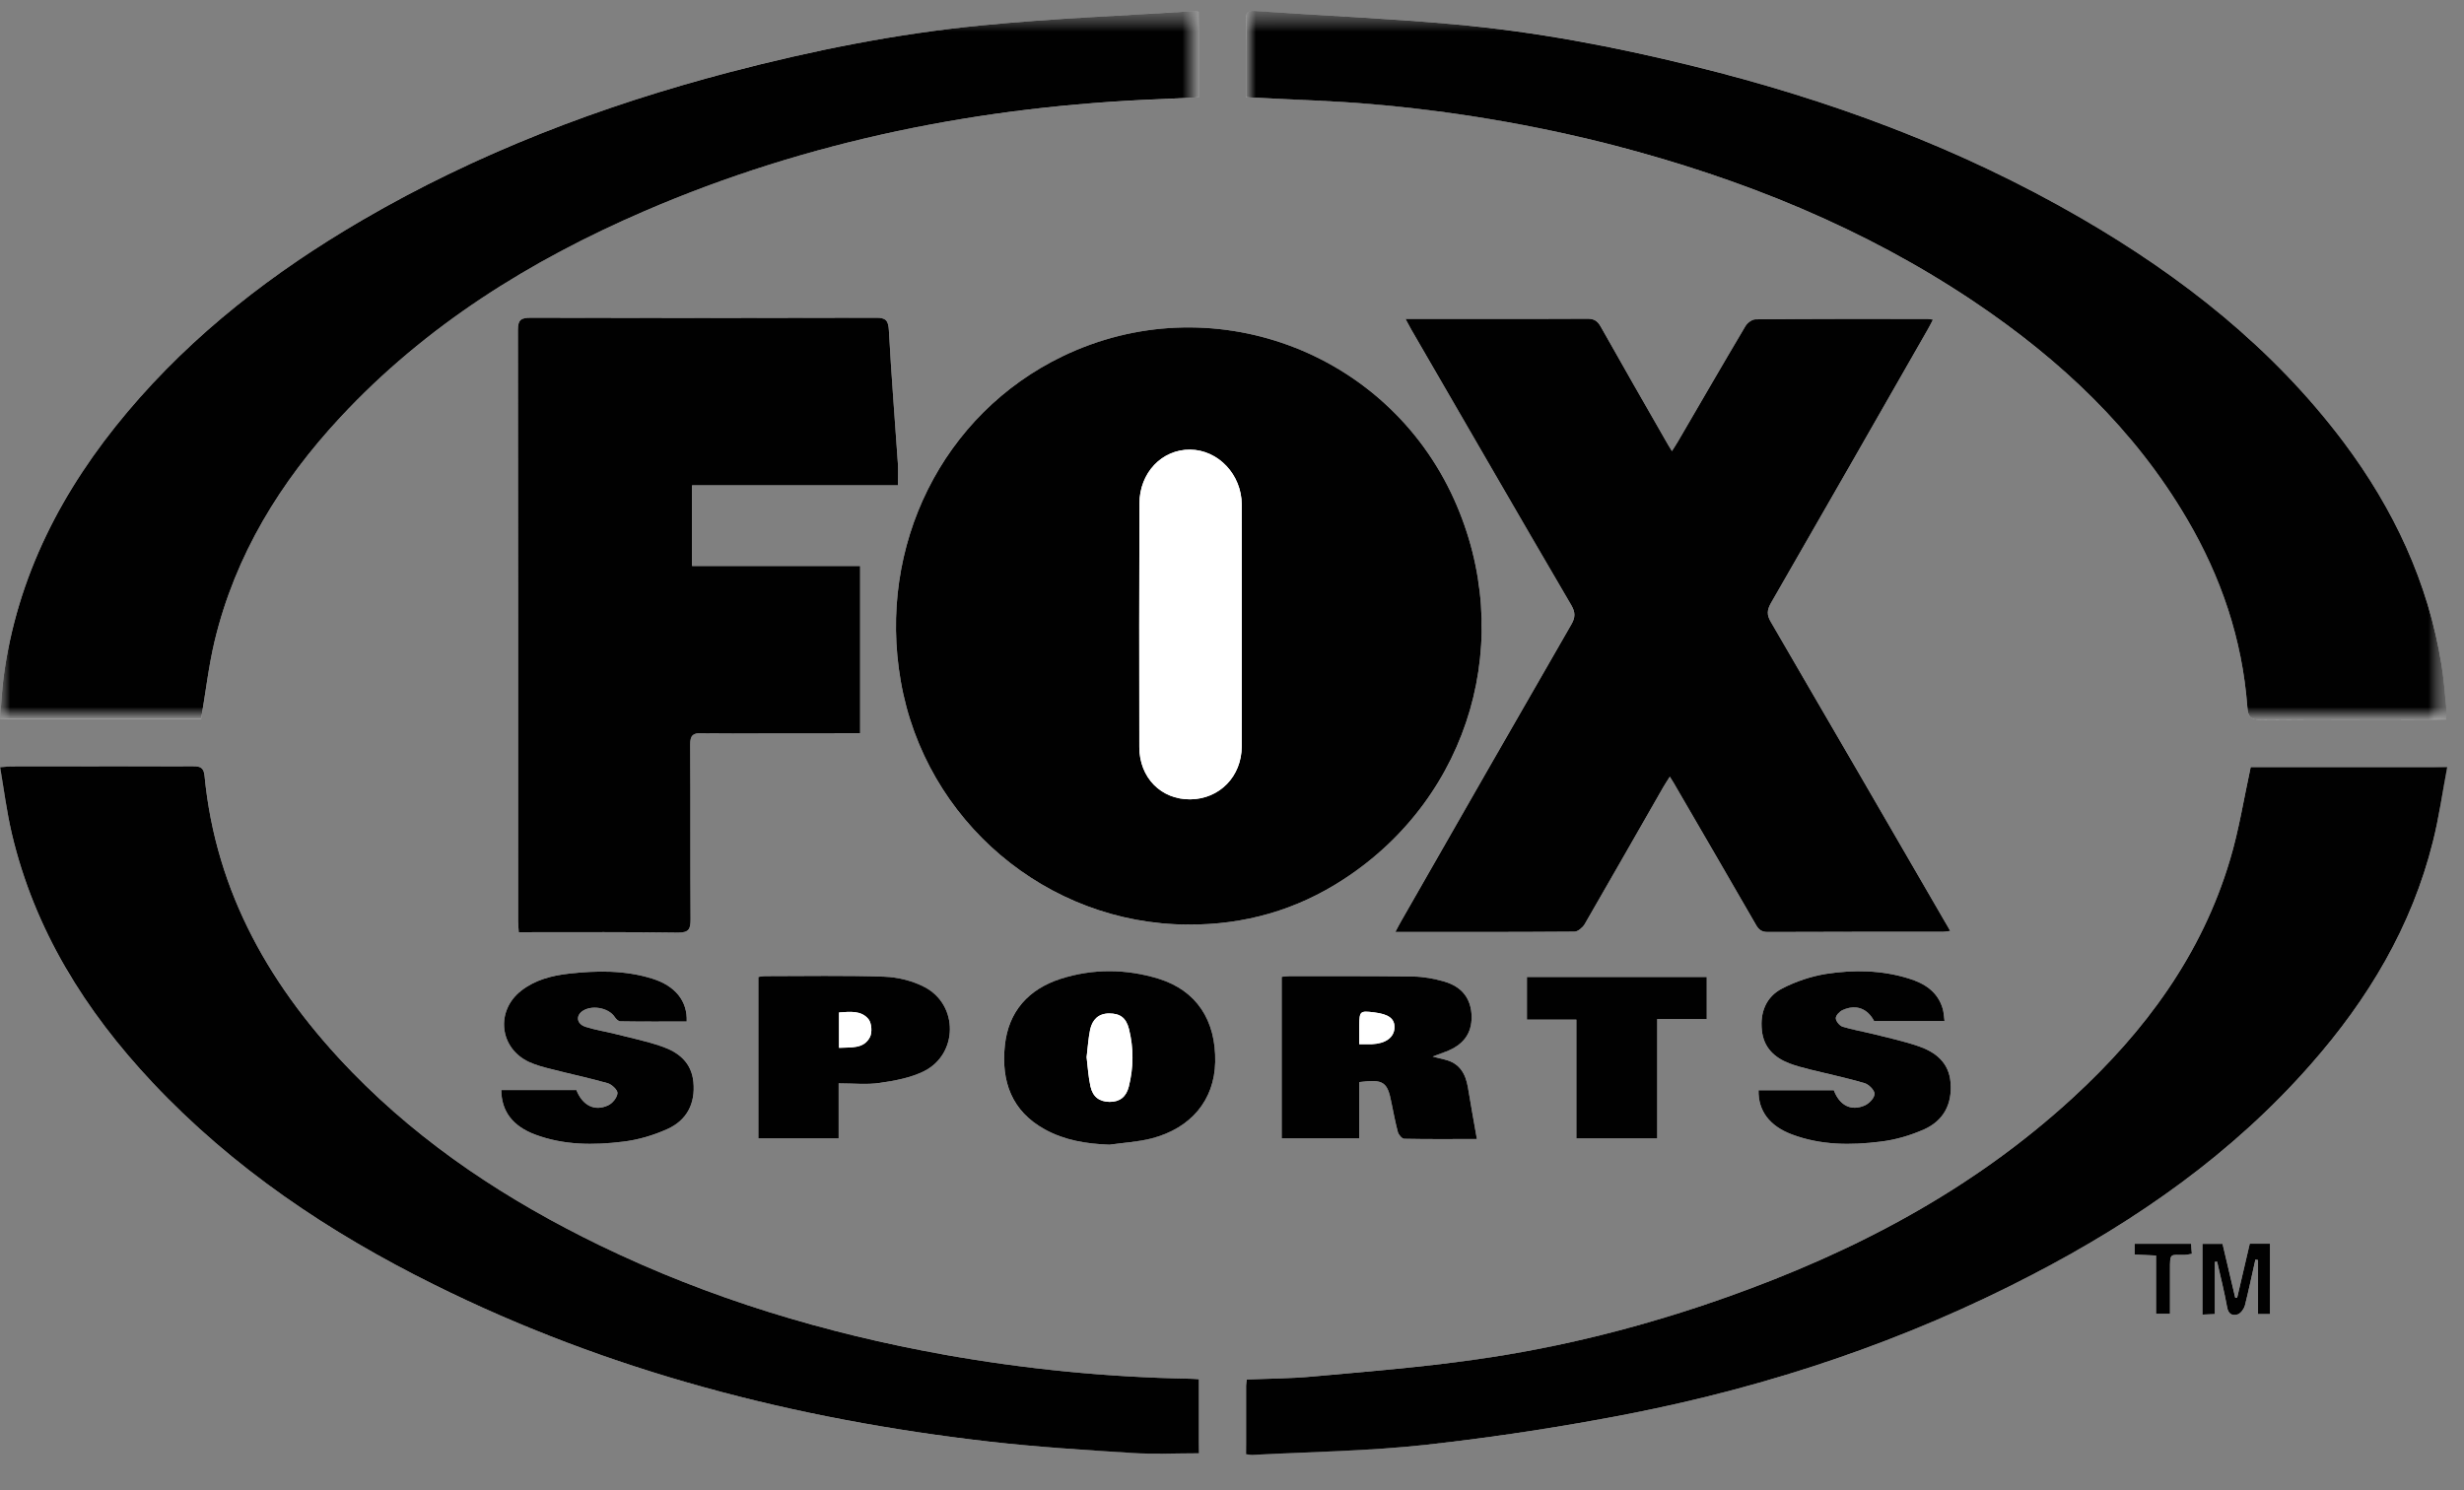
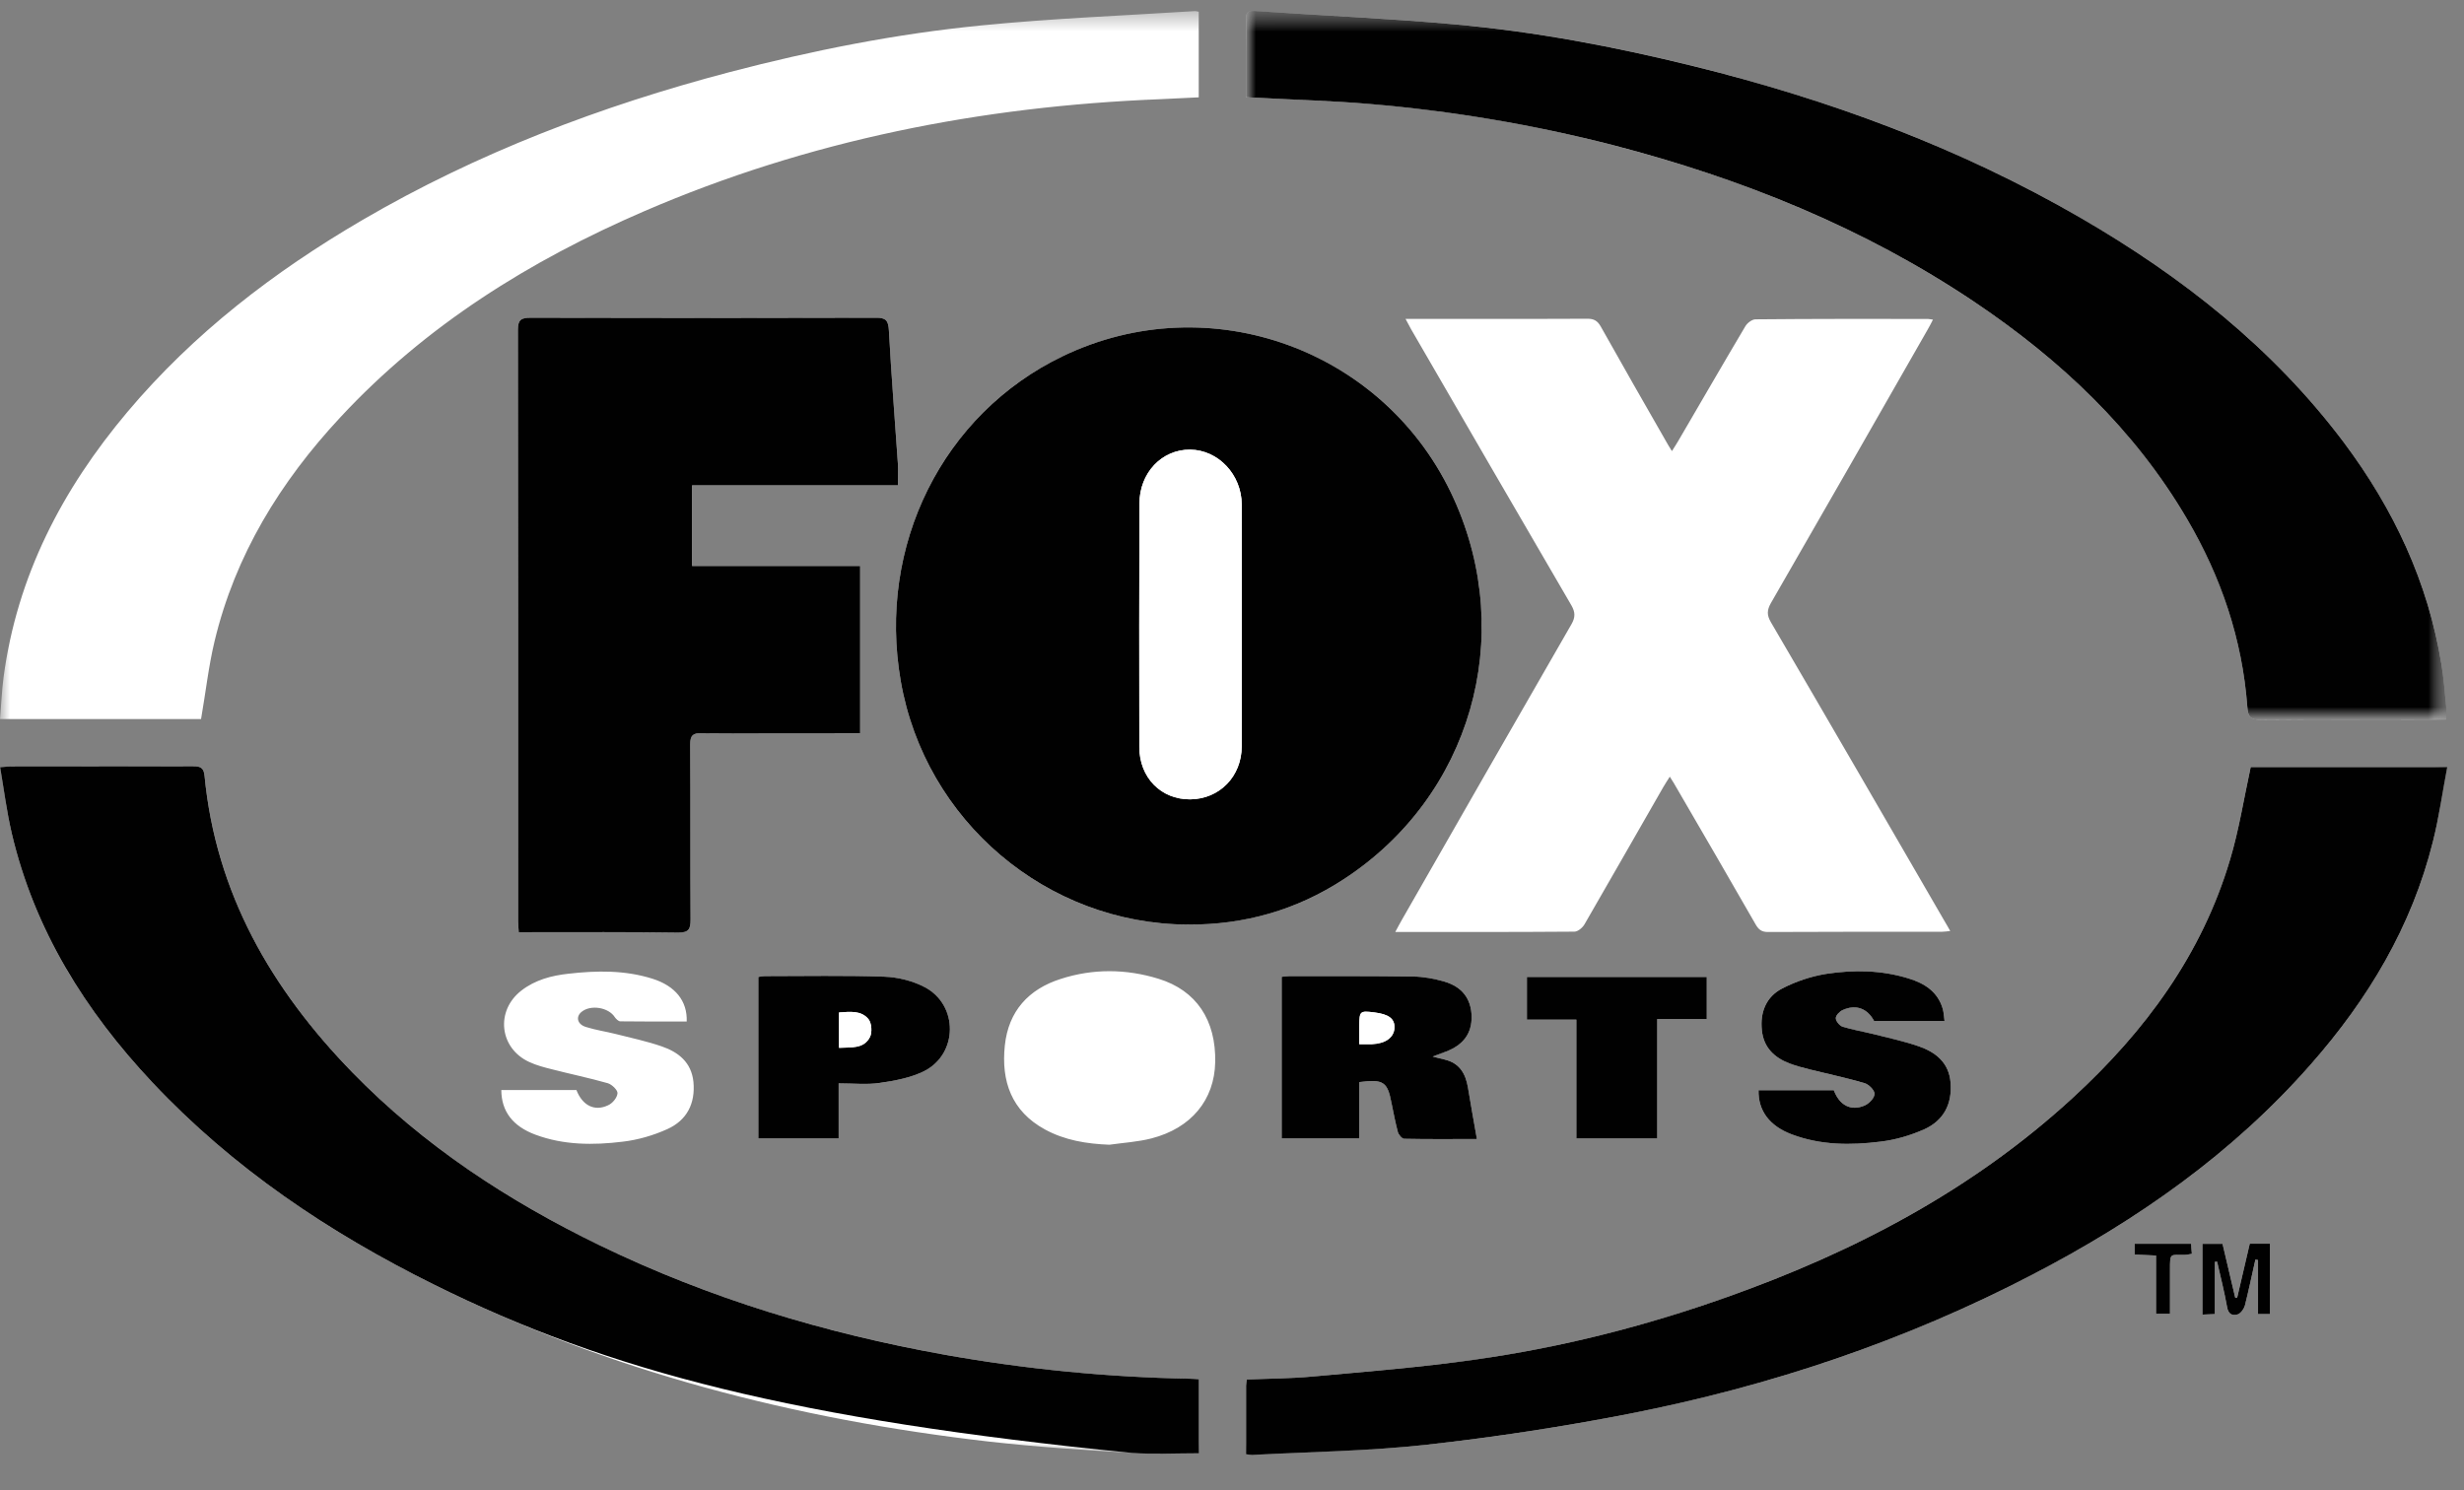
<svg xmlns="http://www.w3.org/2000/svg" xmlns:xlink="http://www.w3.org/1999/xlink" width="124px" height="75px" viewBox="0 0 124 75" version="1.1">
  <rect x="0" y="0" width="124" height="75" fill="#808080" stroke="none" />
  <title>46A63BDB-C17B-4A2B-9D43-ABA40943D2BC</title>
  <defs>
    <polygon id="path-1" points="0.002 0.472 123.155 0.472 123.155 73.149 0.002 73.149" />
-     <polygon id="path-3" points="0.002 0.478 60.327 0.478 60.327 36.108 0.002 36.108" />
    <polygon id="path-5" points="0.003 0.472 60.41 0.472 60.41 36.154 0.003 36.154" />
  </defs>
  <g id="MM-Main" stroke="none" stroke-width="1" fill="none" fill-rule="evenodd">
    <g id="Projects" transform="translate(-699, -3230)">
      <g id="Group-44" transform="translate(699, 3230)">
        <g id="Group-3" transform="translate(0, 0.08)">
          <mask id="mask-2" fill="white">
            <use xlink:href="#path-1" />
          </mask>
          <g id="Clip-2" />
          <path d="M107.424,63.063 C107.802,63.081 108.127,63.096 108.503,63.114 L108.503,66.048 L109.204,66.048 L109.204,63.812 C109.204,62.962 109.211,63.089 109.934,63.081 C110.046,63.081 110.158,63.05 110.306,63.028 C110.288,62.85 110.278,62.693 110.269,62.523 L107.424,62.523 L107.424,63.063 Z M111.46,63.431 C111.499,63.429 111.541,63.427 111.577,63.424 C111.744,64.181 111.94,64.935 112.075,65.703 C112.138,66.076 112.344,66.163 112.62,66.072 C112.765,66.021 112.927,65.808 112.97,65.643 C113.163,64.874 113.326,64.101 113.504,63.32 C113.545,63.327 113.59,63.335 113.639,63.343 L113.639,66.059 L114.237,66.059 L114.237,62.518 L113.22,62.518 C113.008,63.427 112.798,64.325 112.585,65.229 C112.552,65.229 112.522,65.229 112.491,65.231 C112.275,64.335 112.064,63.441 111.849,62.525 L110.834,62.525 L110.834,66.087 C111.059,66.079 111.235,66.072 111.46,66.059 L111.46,63.431 Z M83.398,51.209 L85.891,51.209 L85.891,49.094 L76.843,49.094 L76.843,51.239 L79.331,51.239 L79.331,57.217 L83.398,57.217 L83.398,51.209 Z M42.206,54.445 C42.947,54.445 43.627,54.522 44.278,54.427 C45.041,54.311 45.846,54.169 46.527,53.823 C48.214,52.952 48.233,50.516 46.552,49.619 C45.948,49.292 45.206,49.109 44.509,49.079 C42.506,49.008 40.503,49.051 38.497,49.051 C38.388,49.051 38.276,49.072 38.162,49.094 L38.162,57.217 L42.206,57.217 L42.206,54.445 Z M25.228,54.785 C25.234,55.859 25.807,56.608 26.942,57.03 C28.367,57.562 29.866,57.565 31.342,57.383 C32.108,57.294 32.882,57.068 33.585,56.75 C34.563,56.308 34.999,55.466 34.897,54.377 C34.798,53.395 34.149,52.876 33.296,52.585 C32.547,52.326 31.763,52.161 30.984,51.963 C30.486,51.838 29.973,51.764 29.48,51.608 C29.047,51.471 28.968,51.097 29.263,50.853 C29.724,50.47 30.63,50.625 30.94,51.117 C31.003,51.206 31.123,51.326 31.215,51.326 C32.332,51.341 33.449,51.336 34.558,51.336 C34.598,50.308 33.987,49.544 32.834,49.181 C31.448,48.744 30.031,48.767 28.613,48.929 C27.762,49.021 26.937,49.237 26.241,49.775 C24.922,50.793 25.129,52.681 26.633,53.372 C26.995,53.541 27.387,53.643 27.777,53.74 C28.712,53.981 29.659,54.177 30.588,54.441 C30.795,54.504 31.092,54.79 31.075,54.948 C31.059,55.171 30.823,55.455 30.603,55.55 C29.918,55.877 29.31,55.56 29.009,54.785 L25.228,54.785 Z M92.285,54.793 L88.498,54.793 C88.479,55.827 89.05,56.598 90.193,57.024 C91.638,57.565 93.143,57.568 94.638,57.382 C95.389,57.291 96.143,57.068 96.836,56.763 C97.809,56.321 98.25,55.493 98.161,54.402 C98.08,53.409 97.423,52.889 96.588,52.59 C95.831,52.328 95.051,52.163 94.272,51.965 C93.755,51.838 93.227,51.752 92.717,51.594 C92.574,51.546 92.386,51.311 92.386,51.166 C92.386,51.026 92.579,50.823 92.737,50.752 C93.401,50.455 93.978,50.675 94.315,51.311 L97.857,51.311 C97.831,51.089 97.823,50.891 97.77,50.704 C97.522,49.84 96.859,49.416 96.057,49.17 C94.696,48.744 93.288,48.726 91.899,48.937 C91.142,49.058 90.378,49.317 89.691,49.67 C88.88,50.085 88.566,50.874 88.667,51.785 C88.757,52.648 89.299,53.158 90.068,53.448 C90.389,53.572 90.734,53.659 91.074,53.747 C91.996,53.976 92.924,54.171 93.836,54.437 C94.049,54.504 94.344,54.801 94.334,54.981 C94.33,55.191 94.059,55.466 93.838,55.563 C93.146,55.86 92.574,55.55 92.285,54.793 L92.285,54.793 Z M55.83,57.537 C56.54,57.436 57.262,57.395 57.949,57.218 C59.95,56.702 61.117,55.28 61.155,53.382 C61.199,51.269 60.208,49.769 58.305,49.185 C56.672,48.68 55.008,48.666 53.385,49.19 C51.761,49.704 50.75,50.816 50.568,52.541 C50.378,54.342 50.903,55.847 52.583,56.766 C53.591,57.317 54.687,57.492 55.83,57.537 L55.83,57.537 Z M72.092,53.098 C72.376,52.993 72.579,52.922 72.772,52.846 C73.648,52.511 74.068,51.937 74.058,51.08 C74.041,50.206 73.599,49.592 72.685,49.325 C72.18,49.181 71.644,49.077 71.122,49.072 C69.047,49.041 66.974,49.054 64.903,49.049 C64.783,49.049 64.651,49.072 64.499,49.086 L64.499,57.218 L68.406,57.218 L68.406,55.796 L68.406,54.382 C69.621,54.229 69.827,54.371 70.027,55.431 C70.127,55.922 70.216,56.412 70.345,56.895 C70.385,57.034 70.555,57.237 70.667,57.238 C71.896,57.265 73.124,57.253 74.323,57.253 C74.168,56.351 74.013,55.499 73.87,54.649 C73.756,53.955 73.449,53.427 72.705,53.25 C72.533,53.211 72.361,53.166 72.092,53.098 L72.092,53.098 Z M62.707,73.115 C62.856,73.131 62.933,73.149 63.014,73.149 C65.946,72.992 68.895,72.959 71.812,72.634 C75.224,72.257 78.625,71.735 81.997,71.077 C89.084,69.691 95.885,67.407 102.299,64.064 C107.558,61.332 112.349,57.977 116.284,53.498 C119.17,50.219 121.37,46.553 122.437,42.281 C122.741,41.062 122.914,39.811 123.155,38.529 L113.265,38.529 C112.917,40.128 112.678,41.695 112.222,43.205 C110.806,47.962 107.96,51.816 104.352,55.139 C99.293,59.797 93.343,62.922 86.916,65.203 C82.786,66.671 78.554,67.745 74.216,68.358 C71.508,68.739 68.779,68.953 66.049,69.204 C64.961,69.306 63.864,69.306 62.74,69.354 C62.73,69.47 62.707,69.565 62.707,69.666 L62.707,73.115 Z M0.007,38.539 C0.202,39.676 0.341,40.784 0.591,41.859 C1.733,46.724 4.287,50.8 7.667,54.4 C11.722,58.713 16.555,61.956 21.825,64.569 C30.646,68.953 40.038,71.361 49.78,72.479 C52.172,72.75 54.574,72.902 56.969,73.05 C58.079,73.124 59.196,73.065 60.333,73.065 L60.333,69.341 C60.158,69.328 60.014,69.316 59.869,69.315 C55.715,69.237 51.609,68.833 47.522,68.103 C41.506,67.016 35.693,65.274 30.184,62.602 C25.571,60.362 21.324,57.585 17.73,53.89 C13.666,49.714 10.863,44.89 10.293,38.963 C10.254,38.564 10.084,38.484 9.721,38.484 C6.663,38.496 3.604,38.493 0.553,38.496 C0.408,38.496 0.263,38.519 0.007,38.539 L0.007,38.539 Z M45.186,24.347 C45.186,23.949 45.206,23.598 45.186,23.256 C45.032,21.022 44.854,18.797 44.734,16.559 C44.706,16.064 44.594,15.912 44.084,15.914 C38.284,15.932 32.491,15.929 26.693,15.916 C26.234,15.916 26.062,16.015 26.062,16.515 C26.079,26.441 26.072,36.362 26.072,46.281 C26.072,46.457 26.095,46.634 26.109,46.84 L26.661,46.84 C29.151,46.84 31.636,46.823 34.128,46.861 C34.664,46.863 34.755,46.68 34.753,46.198 C34.735,43.259 34.753,40.322 34.735,37.384 C34.735,36.933 34.868,36.818 35.306,36.823 C37.756,36.839 40.214,36.831 42.668,36.831 L43.285,36.831 L43.285,28.403 L34.832,28.403 L34.832,24.347 L45.186,24.347 Z M123.104,36.141 C123.104,35.858 123.119,35.661 123.101,35.466 C123.031,34.767 122.982,34.066 122.868,33.374 C122.195,29.211 120.449,25.525 117.941,22.174 C114.367,17.422 109.795,13.833 104.692,10.878 C98.596,7.344 92.061,4.935 85.241,3.25 C81.252,2.265 77.222,1.5 73.13,1.137 C69.807,0.841 66.473,0.694 63.138,0.475 C62.808,0.453 62.691,0.549 62.702,0.884 C62.724,1.442 62.707,1.988 62.707,2.539 L62.707,4.816 C62.953,4.823 63.133,4.829 63.311,4.842 C65.179,4.941 67.052,4.993 68.913,5.148 C73.056,5.502 77.15,6.186 81.181,7.227 C87.667,8.913 93.813,11.383 99.397,15.143 C103.7,18.039 107.416,21.522 110.064,26.042 C111.78,28.957 112.846,32.094 113.095,35.483 C113.128,35.991 113.242,36.155 113.778,36.151 C116.677,36.128 119.588,36.141 122.492,36.141 L123.104,36.141 Z M10.118,36.112 C10.353,34.755 10.496,33.457 10.797,32.198 C11.838,27.852 14.105,24.174 17.119,20.933 C21.421,16.3 26.666,13.035 32.422,10.55 C40.701,6.976 49.392,5.268 58.378,4.913 C59.018,4.88 59.666,4.854 60.326,4.819 L60.326,0.511 C60.232,0.491 60.179,0.475 60.133,0.478 C56.553,0.706 52.961,0.845 49.395,1.198 C45.108,1.62 40.891,2.458 36.72,3.549 C30.239,5.255 24.02,7.616 18.22,11.004 C13.778,13.601 9.741,16.701 6.413,20.653 C3.136,24.545 0.852,28.919 0.177,34.026 C0.088,34.711 0.063,35.402 0.001,36.112 L10.118,36.112 Z M70.733,15.97 C70.858,16.206 70.936,16.348 71.013,16.491 C73.698,21.128 76.381,25.766 79.082,30.393 C79.278,30.738 79.282,30.992 79.082,31.34 C76.224,36.295 73.384,41.266 70.54,46.234 C70.439,46.409 70.345,46.592 70.216,46.83 C73.29,46.83 76.265,46.835 79.239,46.812 C79.41,46.807 79.64,46.614 79.737,46.447 C81.067,44.145 82.382,41.842 83.7,39.544 C83.794,39.379 83.898,39.225 84.032,39.012 C84.194,39.265 84.296,39.431 84.395,39.611 C85.721,41.89 87.045,44.169 88.357,46.457 C88.505,46.711 88.655,46.83 88.972,46.83 C91.899,46.814 94.818,46.82 97.745,46.817 C97.864,46.817 97.986,46.795 98.144,46.779 C98.035,46.586 97.955,46.439 97.867,46.297 C94.957,41.271 92.048,36.244 89.117,31.233 C88.911,30.878 88.921,30.63 89.117,30.279 C91.76,25.697 94.384,21.103 97.009,16.508 C97.097,16.359 97.174,16.203 97.276,16.008 C97.146,15.993 97.08,15.973 97.017,15.973 C94.125,15.97 91.237,15.965 88.347,15.993 C88.17,15.993 87.934,16.173 87.835,16.34 C86.693,18.262 85.58,20.197 84.449,22.128 C84.364,22.278 84.265,22.422 84.139,22.625 C84.004,22.405 83.908,22.257 83.822,22.095 C82.727,20.186 81.633,18.272 80.555,16.35 C80.394,16.067 80.212,15.96 79.885,15.963 C77.884,15.977 75.876,15.97 73.87,15.97 L70.733,15.97 Z M59.774,46.457 C62.625,46.475 65.257,45.721 67.629,44.169 C74.013,40.009 76.316,32.003 73.168,25.038 C69.768,17.523 60.891,14.285 53.476,17.853 C47.443,20.755 44.14,27.378 45.329,34.201 C46.552,41.235 52.669,46.427 59.774,46.457 L59.774,46.457 Z" id="Fill-1" fill="#FFFFFF" mask="url(#mask-2)" />
        </g>
        <path d="M62.492,31.503 C62.492,29.467 62.492,27.429 62.49,25.395 C62.484,23.886 61.309,22.647 59.895,22.631 C58.471,22.618 57.346,23.796 57.342,25.342 C57.329,29.43 57.329,33.524 57.336,37.609 C57.342,39.147 58.435,40.246 59.902,40.233 C61.377,40.215 62.484,39.08 62.49,37.565 C62.492,35.547 62.492,33.524 62.492,31.503 M59.775,46.536 C52.671,46.508 46.553,41.315 45.33,34.281 C44.139,27.459 47.444,20.836 53.475,17.932 C60.89,14.364 69.767,17.603 73.169,25.119 C76.317,32.084 74.012,40.089 67.629,44.249 C65.257,45.802 62.624,46.556 59.775,46.536" id="Fill-4" fill="#010101" />
-         <path d="M70.732,16.05 L73.871,16.05 C75.875,16.05 77.883,16.058 79.885,16.043 C80.212,16.04 80.393,16.149 80.553,16.433 C81.632,18.352 82.728,20.266 83.823,22.175 C83.908,22.335 84.005,22.485 84.139,22.705 C84.264,22.502 84.366,22.358 84.45,22.208 C85.579,20.277 86.693,18.342 87.835,16.42 C87.932,16.253 88.17,16.073 88.348,16.073 C91.239,16.045 94.126,16.05 97.019,16.053 C97.081,16.053 97.146,16.073 97.276,16.088 C97.174,16.283 97.098,16.439 97.01,16.588 C94.383,21.18 91.76,25.777 89.118,30.359 C88.92,30.71 88.909,30.958 89.118,31.309 C92.047,36.327 94.954,41.351 97.867,46.377 C97.954,46.517 98.035,46.666 98.144,46.857 C97.987,46.875 97.863,46.9 97.745,46.9 C94.819,46.902 91.899,46.894 88.973,46.91 C88.655,46.913 88.505,46.791 88.361,46.537 C87.043,44.249 85.721,41.97 84.394,39.691 C84.297,39.511 84.193,39.346 84.033,39.092 C83.898,39.305 83.794,39.46 83.7,39.624 C82.383,41.925 81.068,44.225 79.74,46.527 C79.639,46.692 79.411,46.887 79.238,46.892 C76.266,46.915 73.292,46.91 70.218,46.91 C70.346,46.672 70.439,46.489 70.541,46.314 C73.384,41.346 76.224,36.375 79.083,31.42 C79.283,31.072 79.279,30.819 79.083,30.474 C76.379,25.848 73.699,21.208 71.013,16.572 C70.935,16.428 70.858,16.286 70.732,16.05" id="Fill-6" fill="#010101" />
        <g id="Group-10" transform="translate(0, 0.08)">
          <mask id="mask-4" fill="white">
            <use xlink:href="#path-3" />
          </mask>
          <g id="Clip-9" />
          <path d="M10.119,36.108 L0.001,36.108 C0.062,35.402 0.092,34.711 0.178,34.026 C0.853,28.919 3.136,24.545 6.413,20.653 C9.741,16.701 13.779,13.598 18.221,11.004 C24.02,7.62 30.238,5.252 36.72,3.551 C40.89,2.46 45.109,1.617 49.396,1.198 C52.961,0.845 56.553,0.708 60.134,0.478 C60.182,0.475 60.233,0.492 60.327,0.511 L60.327,4.818 C59.665,4.854 59.019,4.881 58.378,4.91 C49.392,5.265 40.702,6.979 32.422,10.55 C26.669,13.035 21.423,16.3 17.118,20.933 C14.106,24.174 11.838,27.852 10.797,32.198 C10.497,33.457 10.353,34.754 10.119,36.108" id="Fill-8" fill="#010101" mask="url(#mask-4)" />
        </g>
        <g id="Group-13" transform="translate(62.7, 0.08)">
          <mask id="mask-6" fill="white">
            <use xlink:href="#path-5" />
          </mask>
          <g id="Clip-12" />
          <path d="M60.404,36.144 L59.793,36.144 C56.888,36.144 53.977,36.127 51.078,36.154 C50.542,36.157 50.428,35.992 50.395,35.484 C50.143,32.095 49.077,28.96 47.364,26.044 C44.714,21.523 41,18.04 36.697,15.141 C31.113,11.382 24.967,8.912 18.481,7.226 C14.45,6.19 10.356,5.503 6.213,5.152 C4.352,4.992 2.481,4.946 0.611,4.842 C0.433,4.829 0.253,4.822 0.006,4.814 L0.006,2.542 C0.006,1.989 0.024,1.44 0.004,0.887 C-0.009,0.55 0.108,0.453 0.438,0.473 C3.773,0.699 7.107,0.841 10.43,1.139 C14.522,1.504 18.553,2.266 22.541,3.253 C29.362,4.934 35.896,7.347 41.992,10.876 C47.095,13.834 51.667,17.421 55.241,22.173 C57.752,25.525 59.495,29.216 60.168,33.374 C60.282,34.065 60.333,34.766 60.401,35.467 C60.42,35.661 60.404,35.855 60.404,36.144" id="Fill-11" fill="#010101" mask="url(#mask-6)" />
        </g>
        <path d="M45.186,24.427 L34.829,24.427 L34.829,28.486 L43.286,28.486 L43.286,36.91 L42.67,36.91 C40.213,36.91 37.756,36.923 35.306,36.903 C34.869,36.895 34.735,37.015 34.735,37.462 C34.753,40.403 34.735,43.34 34.753,46.278 C34.755,46.76 34.664,46.943 34.128,46.942 C31.637,46.904 29.15,46.92 26.66,46.92 L26.107,46.92 C26.096,46.714 26.073,46.537 26.073,46.361 C26.073,36.439 26.079,26.525 26.063,16.595 C26.063,16.092 26.235,15.994 26.693,15.994 C32.491,16.008 38.283,16.011 44.084,15.993 C44.594,15.989 44.706,16.143 44.734,16.639 C44.855,18.879 45.033,21.103 45.186,23.337 C45.206,23.678 45.186,24.03 45.186,24.427" id="Fill-14" fill="#010101" />
-         <path d="M0.008,38.618 C0.262,38.599 0.406,38.574 0.554,38.574 C3.605,38.572 6.663,38.574 9.722,38.567 C10.083,38.564 10.255,38.645 10.293,39.043 C10.862,44.971 13.665,49.794 17.729,53.972 C21.324,57.664 25.567,60.44 30.185,62.682 C35.694,65.353 41.506,67.101 47.521,68.183 C51.607,68.912 55.715,69.317 59.868,69.394 C60.014,69.396 60.159,69.407 60.334,69.419 L60.334,73.146 C59.195,73.146 58.078,73.204 56.968,73.13 C54.574,72.981 52.171,72.83 49.782,72.559 C40.039,71.442 30.645,69.035 21.826,64.649 C16.554,62.035 11.723,58.795 7.667,54.48 C4.288,50.881 1.734,46.804 0.591,41.942 C0.34,40.864 0.201,39.755 0.008,38.618" id="Fill-16" fill="#010101" />
+         <path d="M0.008,38.618 C0.262,38.599 0.406,38.574 0.554,38.574 C3.605,38.572 6.663,38.574 9.722,38.567 C10.083,38.564 10.255,38.645 10.293,39.043 C10.862,44.971 13.665,49.794 17.729,53.972 C21.324,57.664 25.567,60.44 30.185,62.682 C35.694,65.353 41.506,67.101 47.521,68.183 C51.607,68.912 55.715,69.317 59.868,69.394 C60.014,69.396 60.159,69.407 60.334,69.419 L60.334,73.146 C59.195,73.146 58.078,73.204 56.968,73.13 C40.039,71.442 30.645,69.035 21.826,64.649 C16.554,62.035 11.723,58.795 7.667,54.48 C4.288,50.881 1.734,46.804 0.591,41.942 C0.34,40.864 0.201,39.755 0.008,38.618" id="Fill-16" fill="#010101" />
        <path d="M62.708,73.194 L62.708,69.746 C62.708,69.647 62.731,69.549 62.741,69.434 C63.863,69.386 64.96,69.386 66.049,69.284 C68.78,69.035 71.509,68.82 74.217,68.434 C78.555,67.825 82.787,66.749 86.917,65.282 C93.342,63.002 99.295,59.879 104.351,55.219 C107.961,51.896 110.806,48.042 112.223,43.281 C112.677,41.773 112.918,40.207 113.266,38.609 L123.156,38.609 C122.913,39.891 122.742,41.143 122.436,42.361 C121.371,46.633 119.171,50.299 116.285,53.577 C112.35,58.057 107.56,61.412 102.298,64.146 C95.885,67.487 89.083,69.77 81.997,71.158 C78.624,71.815 75.225,72.336 71.813,72.714 C68.896,73.039 65.947,73.072 63.015,73.229 C62.934,73.232 62.857,73.211 62.708,73.194" id="Fill-18" fill="#010101" />
        <path d="M68.406,52.555 C68.676,52.555 68.863,52.56 69.044,52.555 C69.727,52.527 70.153,52.22 70.176,51.735 C70.194,51.276 69.894,51.045 69.153,50.956 C68.444,50.868 68.414,50.896 68.406,51.594 L68.406,52.555 Z M72.097,53.178 C72.362,53.243 72.534,53.294 72.704,53.33 C73.45,53.507 73.755,54.035 73.872,54.729 C74.012,55.579 74.168,56.431 74.324,57.33 C73.123,57.33 71.895,57.345 70.666,57.318 C70.556,57.317 70.384,57.115 70.346,56.975 C70.217,56.492 70.128,56.002 70.026,55.513 C69.826,54.451 69.62,54.307 68.406,54.464 L68.406,55.876 L68.406,57.298 L64.5,57.298 L64.5,49.166 C64.652,49.152 64.784,49.129 64.904,49.129 C66.975,49.134 69.048,49.121 71.122,49.152 C71.645,49.157 72.179,49.26 72.686,49.405 C73.598,49.672 74.04,50.286 74.059,51.16 C74.069,52.017 73.649,52.591 72.772,52.928 C72.579,53.002 72.376,53.071 72.097,53.178 L72.097,53.178 Z" id="Fill-20" fill="#010101" />
-         <path d="M54.684,53.211 C54.741,53.694 54.771,54.194 54.877,54.679 C54.999,55.219 55.327,55.446 55.83,55.46 C56.36,55.466 56.675,55.199 56.804,54.701 C57.05,53.73 57.055,52.754 56.815,51.793 C56.667,51.211 56.355,51.009 55.809,51.009 C55.268,51.016 54.976,51.328 54.863,51.811 C54.771,52.26 54.741,52.73 54.684,53.211 M55.83,57.616 C54.687,57.573 53.591,57.4 52.583,56.846 C50.905,55.926 50.379,54.418 50.569,52.622 C50.75,50.901 51.761,49.785 53.385,49.265 C55.009,48.747 56.672,48.761 58.305,49.262 C60.208,49.85 61.199,51.348 61.155,53.461 C61.115,55.361 59.949,56.783 57.949,57.301 C57.261,57.477 56.54,57.515 55.83,57.616" id="Fill-22" fill="#010101" />
        <path d="M92.285,54.873 C92.574,55.634 93.145,55.939 93.836,55.644 C94.059,55.547 94.33,55.271 94.335,55.06 C94.345,54.882 94.051,54.583 93.835,54.517 C92.924,54.25 91.997,54.057 91.074,53.827 C90.733,53.74 90.39,53.652 90.068,53.529 C89.297,53.238 88.756,52.727 88.667,51.865 C88.566,50.955 88.88,50.164 89.693,49.75 C90.375,49.397 91.142,49.14 91.899,49.018 C93.287,48.805 94.696,48.825 96.057,49.25 C96.858,49.496 97.524,49.92 97.77,50.783 C97.821,50.971 97.829,51.169 97.858,51.392 L94.315,51.392 C93.977,50.755 93.401,50.536 92.736,50.836 C92.579,50.904 92.386,51.106 92.386,51.247 C92.386,51.392 92.574,51.625 92.721,51.674 C93.228,51.831 93.754,51.918 94.272,52.045 C95.051,52.242 95.831,52.408 96.587,52.671 C97.424,52.969 98.08,53.491 98.161,54.482 C98.25,55.573 97.81,56.401 96.836,56.842 C96.143,57.149 95.389,57.372 94.638,57.461 C93.143,57.649 91.637,57.645 90.192,57.104 C89.05,56.679 88.477,55.908 88.499,54.873 L92.285,54.873 Z" id="Fill-24" fill="#010101" />
-         <path d="M25.227,54.865 L29.007,54.865 C29.311,55.638 29.919,55.956 30.604,55.634 C30.824,55.534 31.058,55.25 31.074,55.025 C31.093,54.87 30.794,54.583 30.588,54.522 C29.66,54.258 28.715,54.062 27.778,53.819 C27.388,53.724 26.994,53.621 26.634,53.456 C25.128,52.763 24.922,50.874 26.24,49.856 C26.936,49.318 27.758,49.105 28.614,49.008 C30.03,48.848 31.449,48.825 32.833,49.26 C33.988,49.623 34.599,50.387 34.558,51.415 C33.449,51.415 32.333,51.425 31.216,51.405 C31.122,51.405 31.002,51.287 30.941,51.196 C30.629,50.706 29.725,50.552 29.263,50.928 C28.969,51.178 29.047,51.551 29.479,51.687 C29.972,51.844 30.487,51.918 30.984,52.046 C31.761,52.242 32.548,52.407 33.297,52.666 C34.148,52.956 34.798,53.474 34.896,54.459 C35,55.547 34.563,56.388 33.584,56.829 C32.883,57.146 32.107,57.375 31.342,57.464 C29.868,57.646 28.367,57.642 26.941,57.109 C25.806,56.687 25.235,55.938 25.227,54.865" id="Fill-26" fill="#010101" />
        <path d="M42.223,52.74 C42.834,52.705 43.462,52.801 43.774,52.209 C43.903,51.973 43.868,51.496 43.705,51.295 C43.337,50.846 42.766,50.922 42.223,50.961 L42.223,52.74 Z M42.205,54.527 L42.205,57.299 L38.163,57.299 L38.163,49.173 C38.275,49.153 38.389,49.13 38.499,49.13 C40.504,49.13 42.507,49.089 44.51,49.159 C45.203,49.186 45.949,49.372 46.553,49.696 C48.234,50.597 48.214,53.032 46.526,53.903 C45.845,54.25 45.041,54.392 44.279,54.505 C43.627,54.603 42.946,54.527 42.205,54.527 L42.205,54.527 Z" id="Fill-28" fill="#010101" />
        <polygon id="Fill-30" fill="#010101" points="83.399 51.29 83.399 57.299 79.33 57.299 79.33 51.32 76.842 51.32 76.842 49.173 85.892 49.173 85.892 51.29" />
        <path d="M111.46,63.513 L111.46,66.14 C111.234,66.153 111.059,66.157 110.835,66.167 L110.835,62.604 L111.848,62.604 C112.063,63.52 112.275,64.416 112.488,65.315 C112.523,65.31 112.553,65.31 112.586,65.31 C112.798,64.406 113.006,63.507 113.219,62.598 L114.237,62.598 L114.237,66.14 L113.635,66.14 L113.635,63.423 C113.59,63.414 113.546,63.404 113.503,63.398 C113.326,64.177 113.165,64.954 112.97,65.724 C112.924,65.884 112.765,66.101 112.62,66.153 C112.345,66.242 112.138,66.153 112.076,65.779 C111.94,65.015 111.746,64.261 111.576,63.503 C111.541,63.507 111.498,63.51 111.46,63.513" id="Fill-32" fill="#010101" />
        <path d="M107.424,63.143 L107.424,62.603 L110.269,62.603 C110.278,62.773 110.288,62.93 110.306,63.108 C110.158,63.13 110.046,63.161 109.934,63.161 C109.211,63.169 109.204,63.042 109.204,63.892 L109.204,66.128 L108.503,66.128 L108.503,63.194 C108.127,63.176 107.802,63.161 107.424,63.143" id="Fill-34" fill="#010101" />
        <path d="M62.492,31.503 C62.492,33.524 62.492,35.547 62.49,37.565 C62.484,39.08 61.377,40.215 59.902,40.233 C58.435,40.246 57.342,39.147 57.336,37.609 C57.329,33.524 57.329,29.43 57.342,25.342 C57.346,23.796 58.471,22.618 59.895,22.631 C61.309,22.647 62.484,23.886 62.49,25.395 C62.492,27.429 62.492,29.467 62.492,31.503" id="Fill-36" fill="#FFFFFF" />
        <path d="M68.406,52.555 L68.406,51.594 C68.414,50.896 68.444,50.868 69.153,50.956 C69.894,51.045 70.194,51.276 70.176,51.735 C70.153,52.22 69.727,52.527 69.044,52.555 C68.863,52.56 68.676,52.555 68.406,52.555" id="Fill-38" fill="#FFFFFF" />
        <path d="M54.684,53.211 C54.741,52.73 54.771,52.26 54.863,51.811 C54.976,51.328 55.268,51.016 55.809,51.009 C56.355,51.009 56.667,51.211 56.815,51.793 C57.055,52.754 57.05,53.73 56.804,54.701 C56.675,55.199 56.36,55.466 55.83,55.46 C55.327,55.446 54.999,55.219 54.877,54.679 C54.771,54.194 54.741,53.694 54.684,53.211" id="Fill-40" fill="#FFFFFF" />
        <path d="M42.223,52.74 L42.223,50.961 C42.766,50.922 43.337,50.846 43.705,51.295 C43.868,51.496 43.903,51.973 43.774,52.209 C43.462,52.801 42.834,52.705 42.223,52.74" id="Fill-42" fill="#FFFFFF" />
      </g>
    </g>
  </g>
</svg>